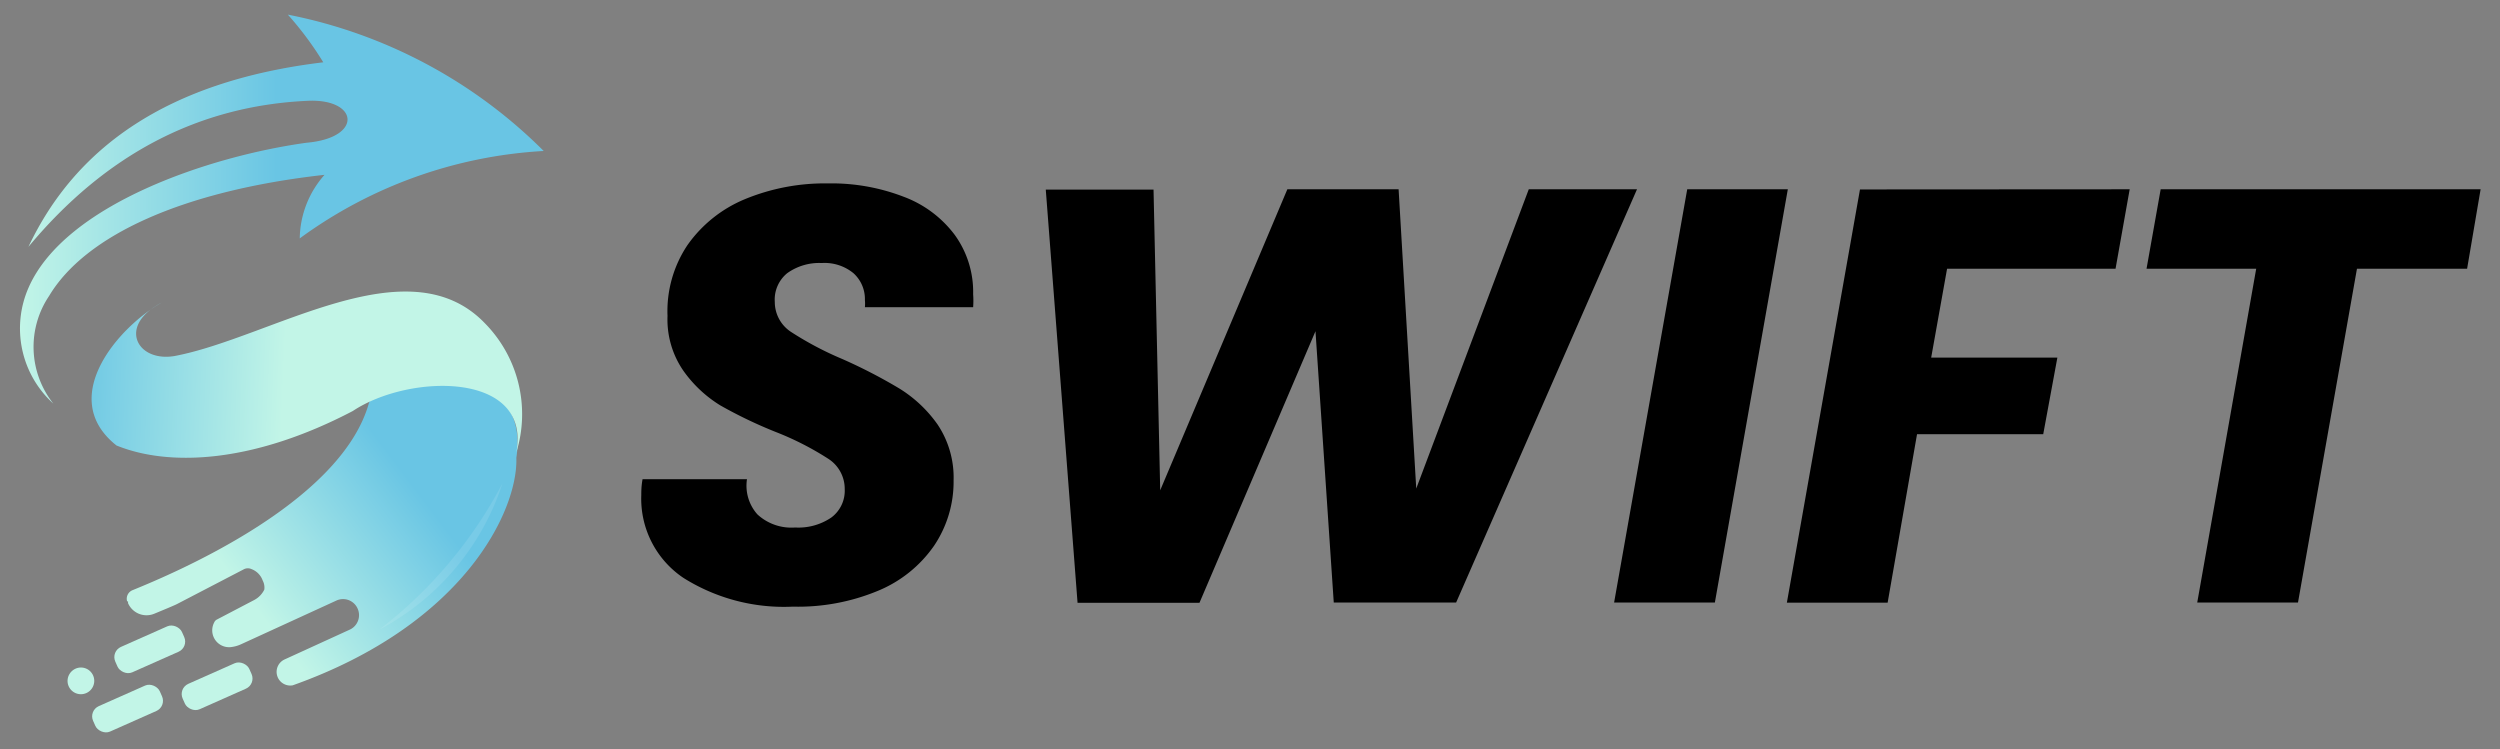
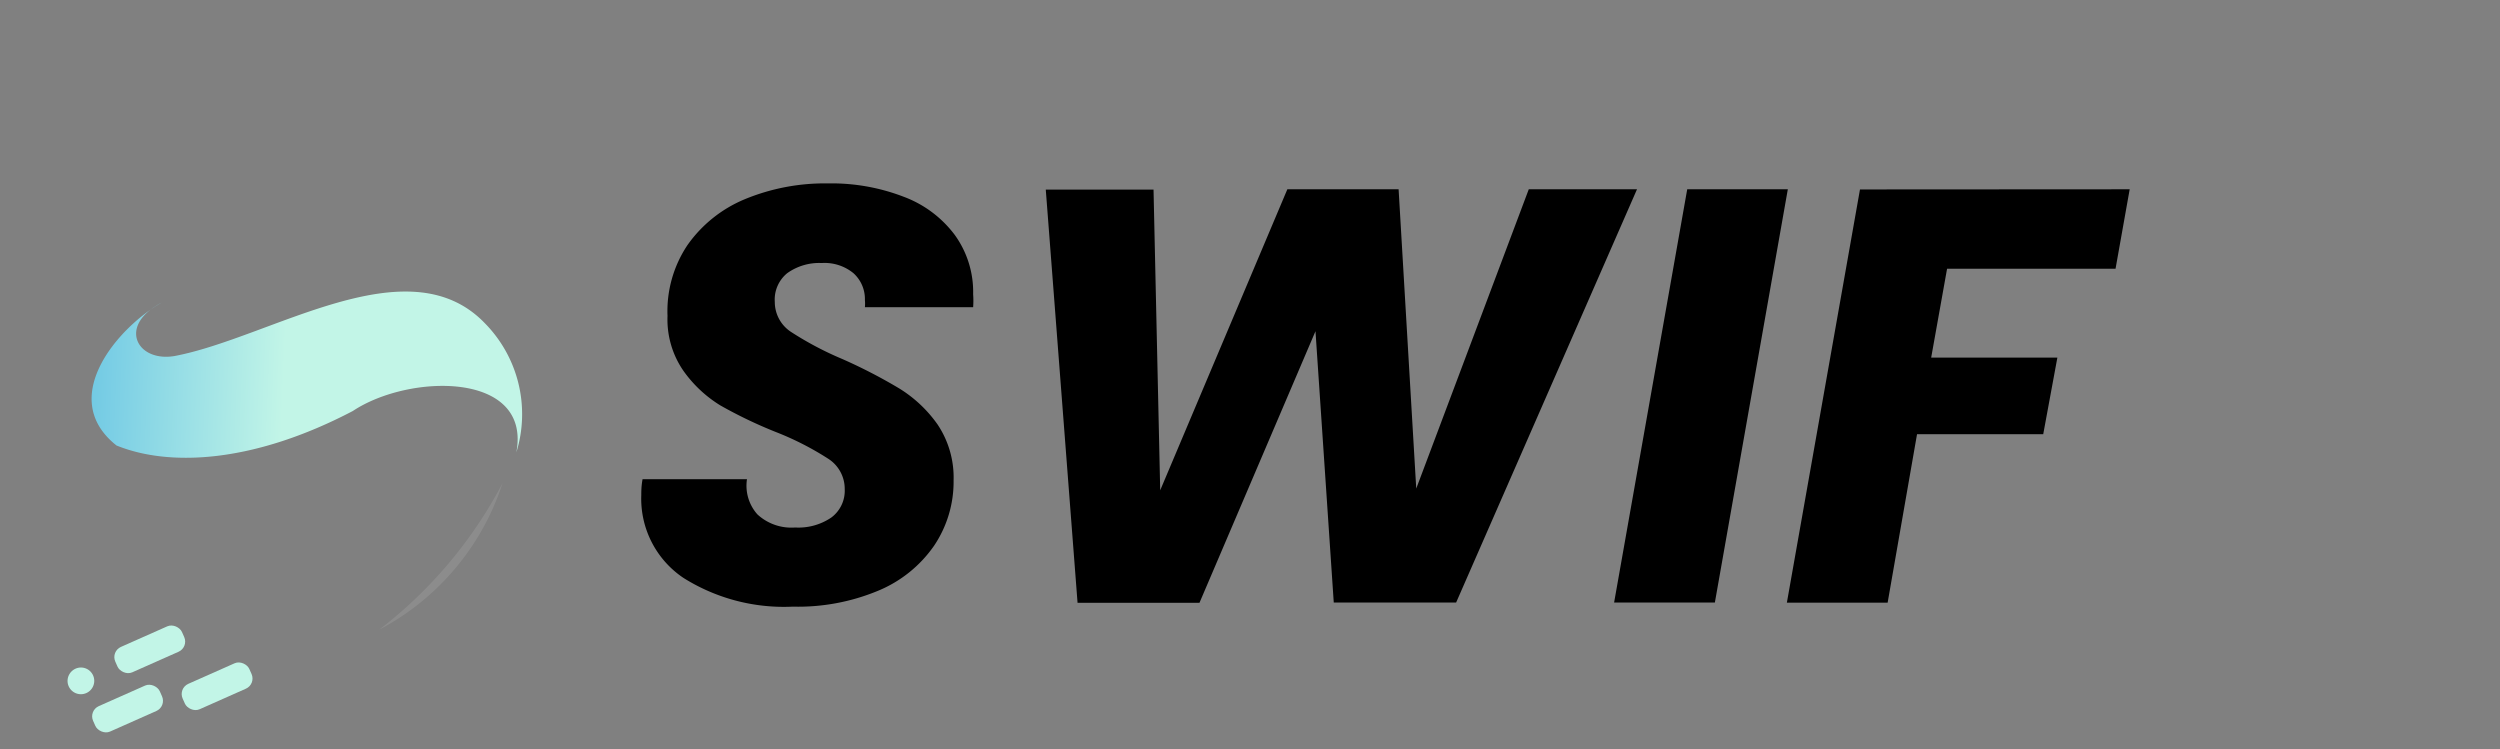
<svg xmlns="http://www.w3.org/2000/svg" xmlns:xlink="http://www.w3.org/1999/xlink" id="图层_1" data-name="图层 1" viewBox="0 0 157.3 47.15">
  <rect x="0" y="0" width="157.3" height="47.15" fill="#808080" stroke="none" />
  <defs>
    <style>.cls-1,.cls-2,.cls-3,.cls-4,.cls-6,.cls-7{fill-rule:evenodd;}.cls-1{fill:url(#未命名的渐变_76);}.cls-2{fill:url(#未命名的渐变_76-2);}.cls-3,.cls-5{fill:#c2f5e7;}.cls-4{fill:url(#未命名的渐变_76-3);}.cls-6{fill:#fff;opacity:0.1;}.cls-7{fill:url(#未命名的渐变_87);}</style>
    <linearGradient id="未命名的渐变_76" x1="1.27" y1="13.16" x2="34.21" y2="13.16" gradientUnits="userSpaceOnUse">
      <stop offset="0" stop-color="#c2f5e7" />
      <stop offset="0.49" stop-color="#69c5e4" />
      <stop offset="1" stop-color="#69c5e4" />
    </linearGradient>
    <linearGradient id="未命名的渐变_76-2" x1="23.28" y1="25.37" x2="23.31" y2="25.35" xlink:href="#未命名的渐变_76" />
    <linearGradient id="未命名的渐变_76-3" x1="16.25" y1="38.48" x2="36.73" y2="23" xlink:href="#未命名的渐变_76" />
    <linearGradient id="未命名的渐变_87" x1="17.88" y1="23.54" x2="-9.11" y2="22.41" gradientUnits="userSpaceOnUse">
      <stop offset="0" stop-color="#c2f5e7" />
      <stop offset="0.5" stop-color="#69c5e4" />
      <stop offset="1" stop-color="#69c5e4" />
    </linearGradient>
  </defs>
  <path d="M43,36.36a6,6,0,0,1-2.65-5.21c0-.22,0-.56.08-1H47a2.71,2.71,0,0,0,.66,2.22,3.15,3.15,0,0,0,2.37.82,3.68,3.68,0,0,0,2.28-.63,2.1,2.1,0,0,0,.84-1.78,2.25,2.25,0,0,0-1.06-1.93,18.57,18.57,0,0,0-3.28-1.67,28.43,28.43,0,0,1-3.5-1.68A7.93,7.93,0,0,1,43,23.33a5.68,5.68,0,0,1-1-3.45,7.47,7.47,0,0,1,1.25-4.45,8.29,8.29,0,0,1,3.6-2.89,13.19,13.19,0,0,1,5.26-1,12.61,12.61,0,0,1,4.75.84,7.12,7.12,0,0,1,3.22,2.41,6.12,6.12,0,0,1,1.15,3.72,5.57,5.57,0,0,1,0,.82H54.42a2.49,2.49,0,0,0,0-.45,2.19,2.19,0,0,0-.72-1.69,2.86,2.86,0,0,0-2-.64,3.45,3.45,0,0,0-2.17.64A2.14,2.14,0,0,0,48.75,19a2.25,2.25,0,0,0,1,1.87A20.59,20.59,0,0,0,53,22.59a32.87,32.87,0,0,1,3.58,1.85A8.21,8.21,0,0,1,59,26.72a6,6,0,0,1,1,3.5,7.21,7.21,0,0,1-1.23,4.12,8,8,0,0,1-3.52,2.83,13.12,13.12,0,0,1-5.37,1A11.87,11.87,0,0,1,43,36.36Z" />
  <path d="M103,11.91l-11.38,26H83.92L82.77,20.84l-7.3,17.09H67.8l-2-26h6.78L73,30.85l8-18.94h7l1.11,18.83,7.08-18.83Z" />
  <path d="M112.49,11.91l-4.59,26h-6.34l4.6-26Z" />
  <path d="M134,11.91l-.89,5h-10.6l-1,5.59h7.94l-.89,4.82h-7.94l-1.85,10.6h-6.34l4.6-26Z" />
-   <path d="M156.08,11.91l-.85,5H148.3l-3.71,21h-6.34l3.71-21h-6.9l.89-5Z" />
-   <path class="cls-1" d="M19.43,6.34c3.14-.11,3.4,2.33-.13,2.64-6.11.84-15.18,3.88-17.49,9.09A6.38,6.38,0,0,0,3.36,25.4a5.74,5.74,0,0,1-.27-6.78C5.36,14.82,11.47,12,20.42,11a6.15,6.15,0,0,0-1.56,4A28.68,28.68,0,0,1,34.21,9.5,31.29,31.29,0,0,0,18.11.92a20.68,20.68,0,0,1,2.23,3C10.45,5.11,4.71,9.35,1.79,15.53Q9.07,6.78,19.43,6.34Z" />
  <path class="cls-2" d="M23.3,25.35h0Z" />
  <path class="cls-3" d="M5.1,42a.84.84,0,1,1-.85.84A.85.85,0,0,1,5.1,42Z" />
-   <path class="cls-4" d="M32.49,28.79v.08c.07,3.25-3.25,10.4-14.07,14.25h0a.86.86,0,0,1-.53-1.62L22,39.62a1,1,0,0,0,.59-.91,1,1,0,0,0-.09-.42,1,1,0,0,0-1.34-.5l-6,2.75a2.08,2.08,0,0,1-.68.18,1.06,1.06,0,0,1-1-1.56.36.36,0,0,1,.15-.17L16,37.75a1.47,1.47,0,0,0,.63-.65.94.94,0,0,0-.1-.57,1.19,1.19,0,0,0-.7-.72.55.55,0,0,0-.47,0L11.15,38c-.17.09-.85.37-1.43.61a1.27,1.27,0,0,1-1.66-.65.56.56,0,0,1,0-.12H8a.58.58,0,0,1,.35-.71c2.45-1,13-5.4,14.84-11.69a.83.83,0,0,1,.45-.55C27.49,23,33.29,23.56,32.49,28.79Z" />
  <rect class="cls-5" x="7.13" y="39.98" width="4.59" height="1.75" rx="0.7" transform="translate(-15.77 7.34) rotate(-23.94)" />
  <rect class="cls-5" x="5.73" y="43.71" width="4.59" height="1.75" rx="0.7" transform="translate(-17.4 7.09) rotate(-23.94)" />
  <rect class="cls-5" x="11.36" y="42.3" width="4.59" height="1.75" rx="0.7" transform="translate(-16.34 9.26) rotate(-23.94)" />
  <path class="cls-6" d="M31.62,30.4a16,16,0,0,1-7.76,9.22A28,28,0,0,0,31.62,30.4Z" />
  <path class="cls-7" d="M22.2,25.86c3.56-2.37,11.24-2.5,10.29,2.6a8.15,8.15,0,0,0-2-8.14c-4.84-5-13.44.93-19.5,2.08-2.26.39-3.49-1.69-1.21-3.13a4,4,0,0,1,.41-.24c-2.71,1.52-6.65,6-2.86,9C10.7,29.4,16,29.11,22.2,25.86Z" />
</svg>